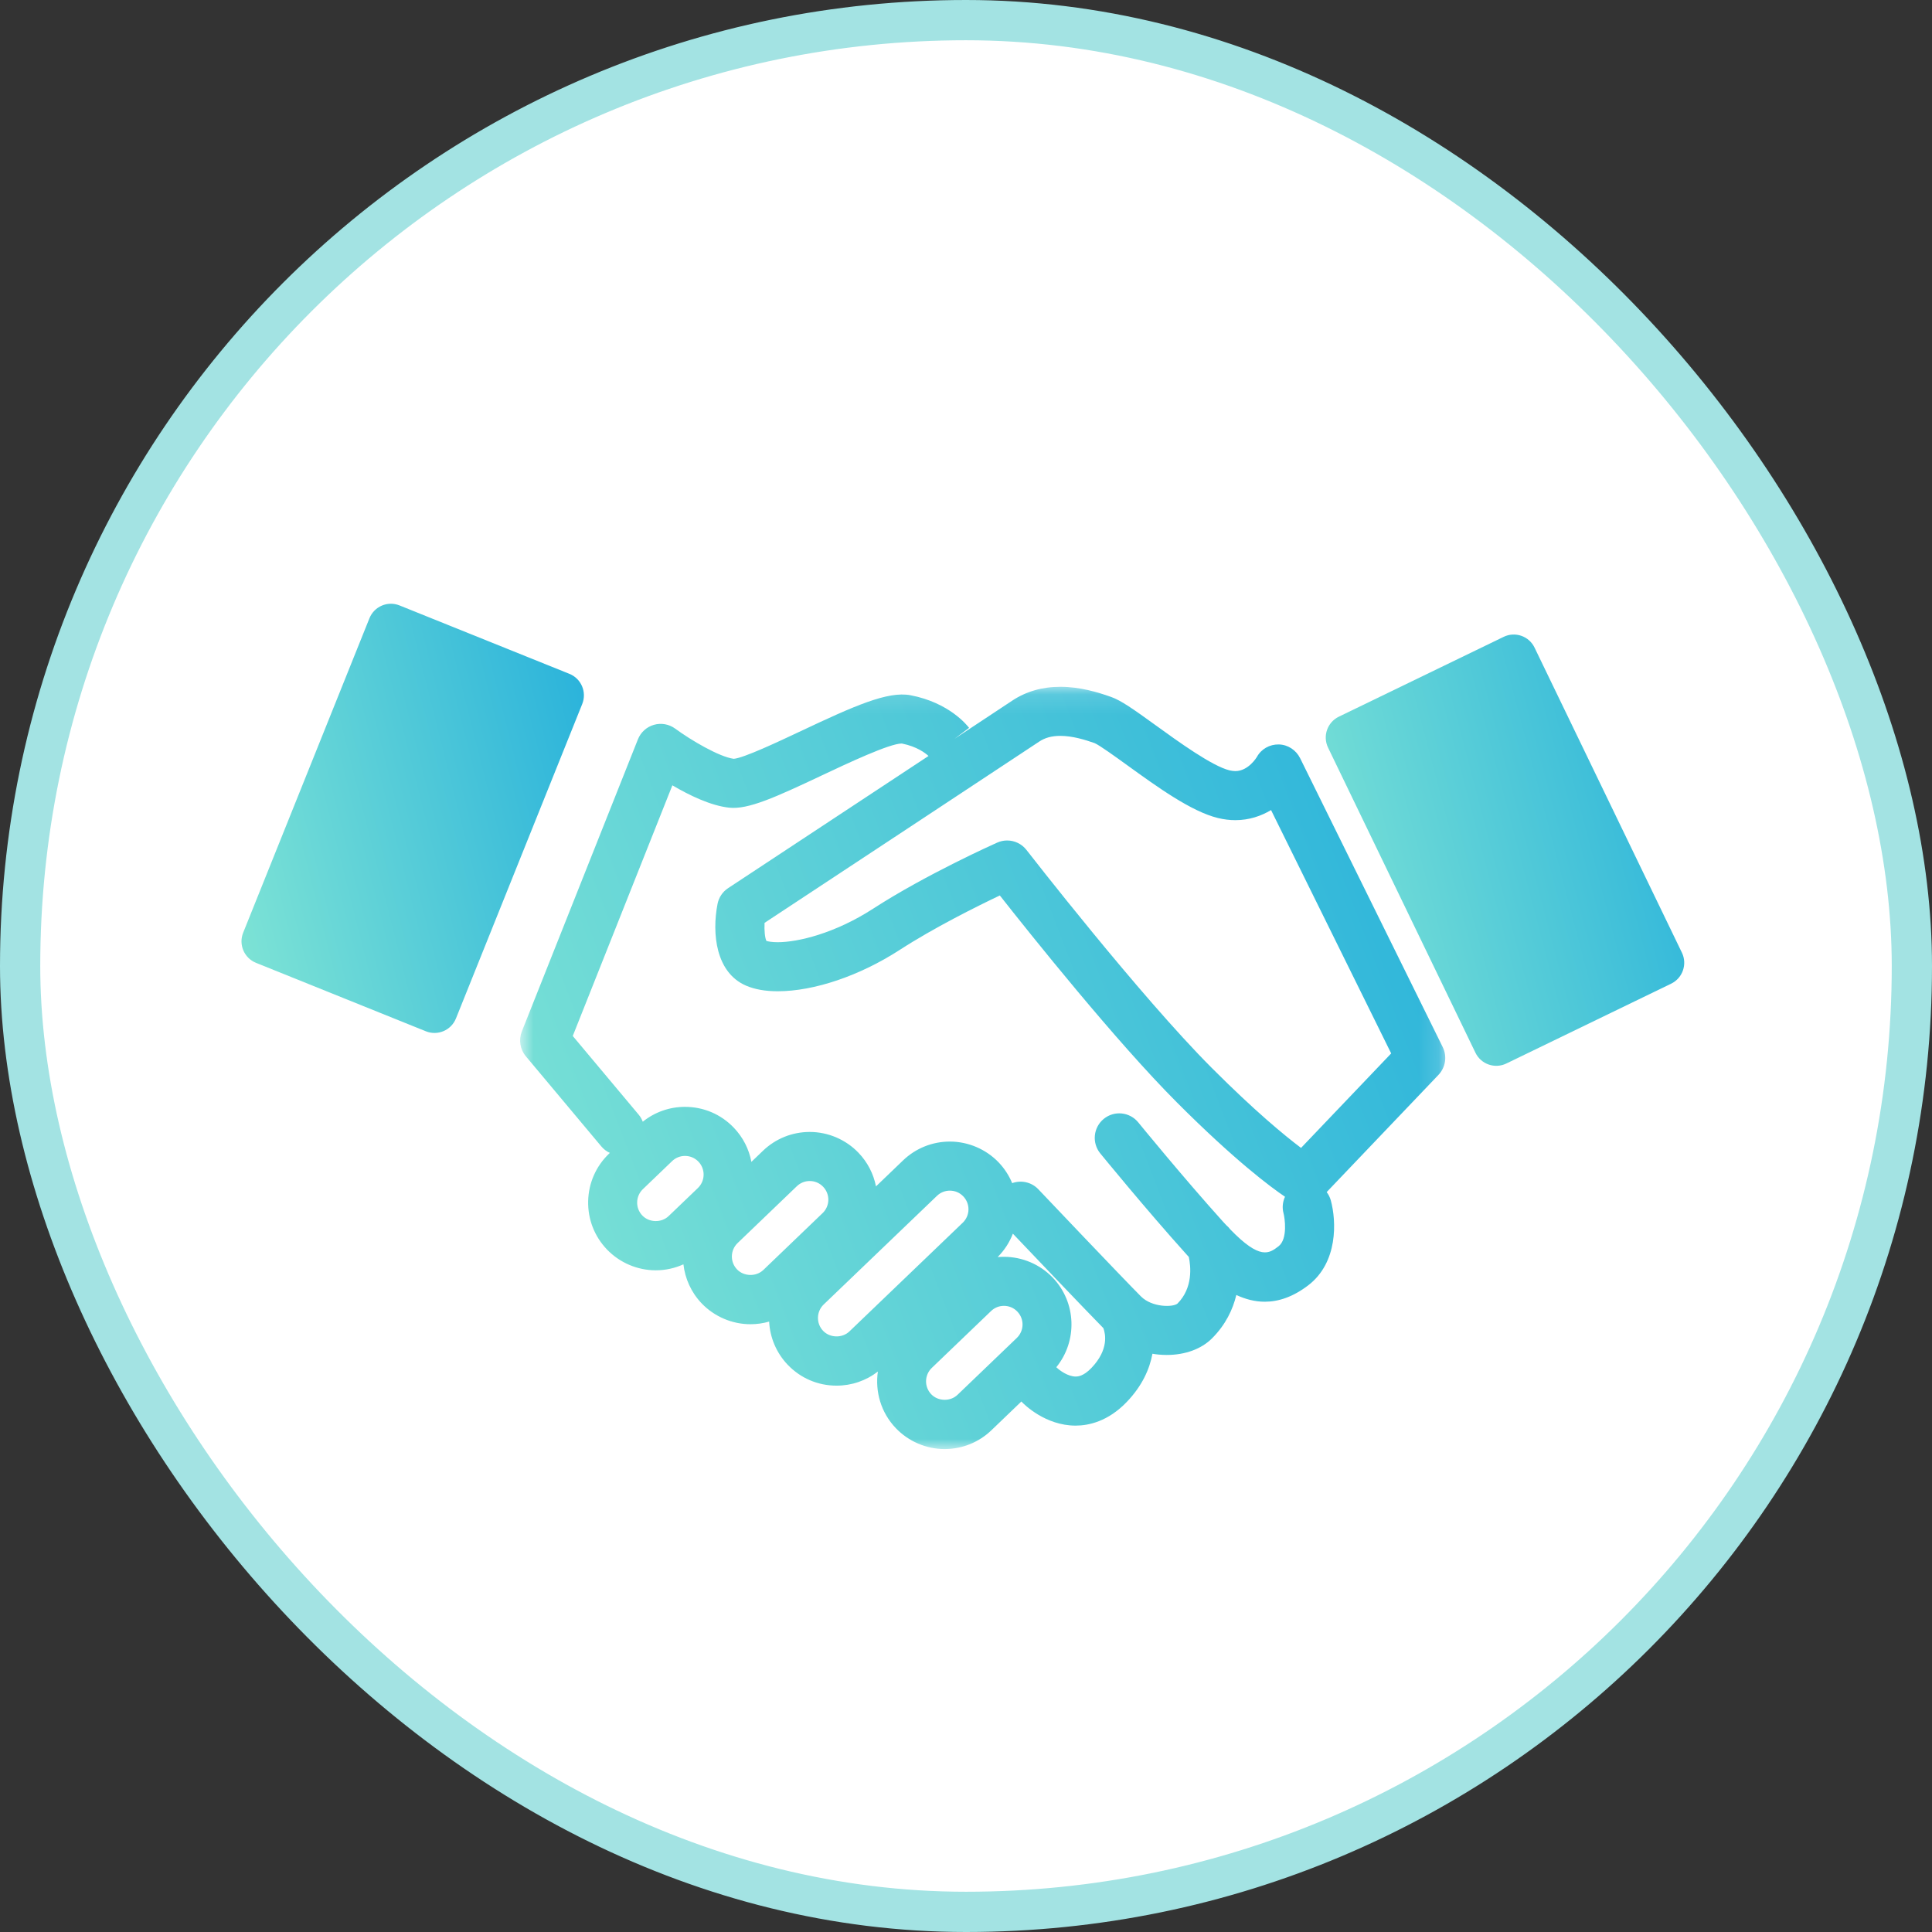
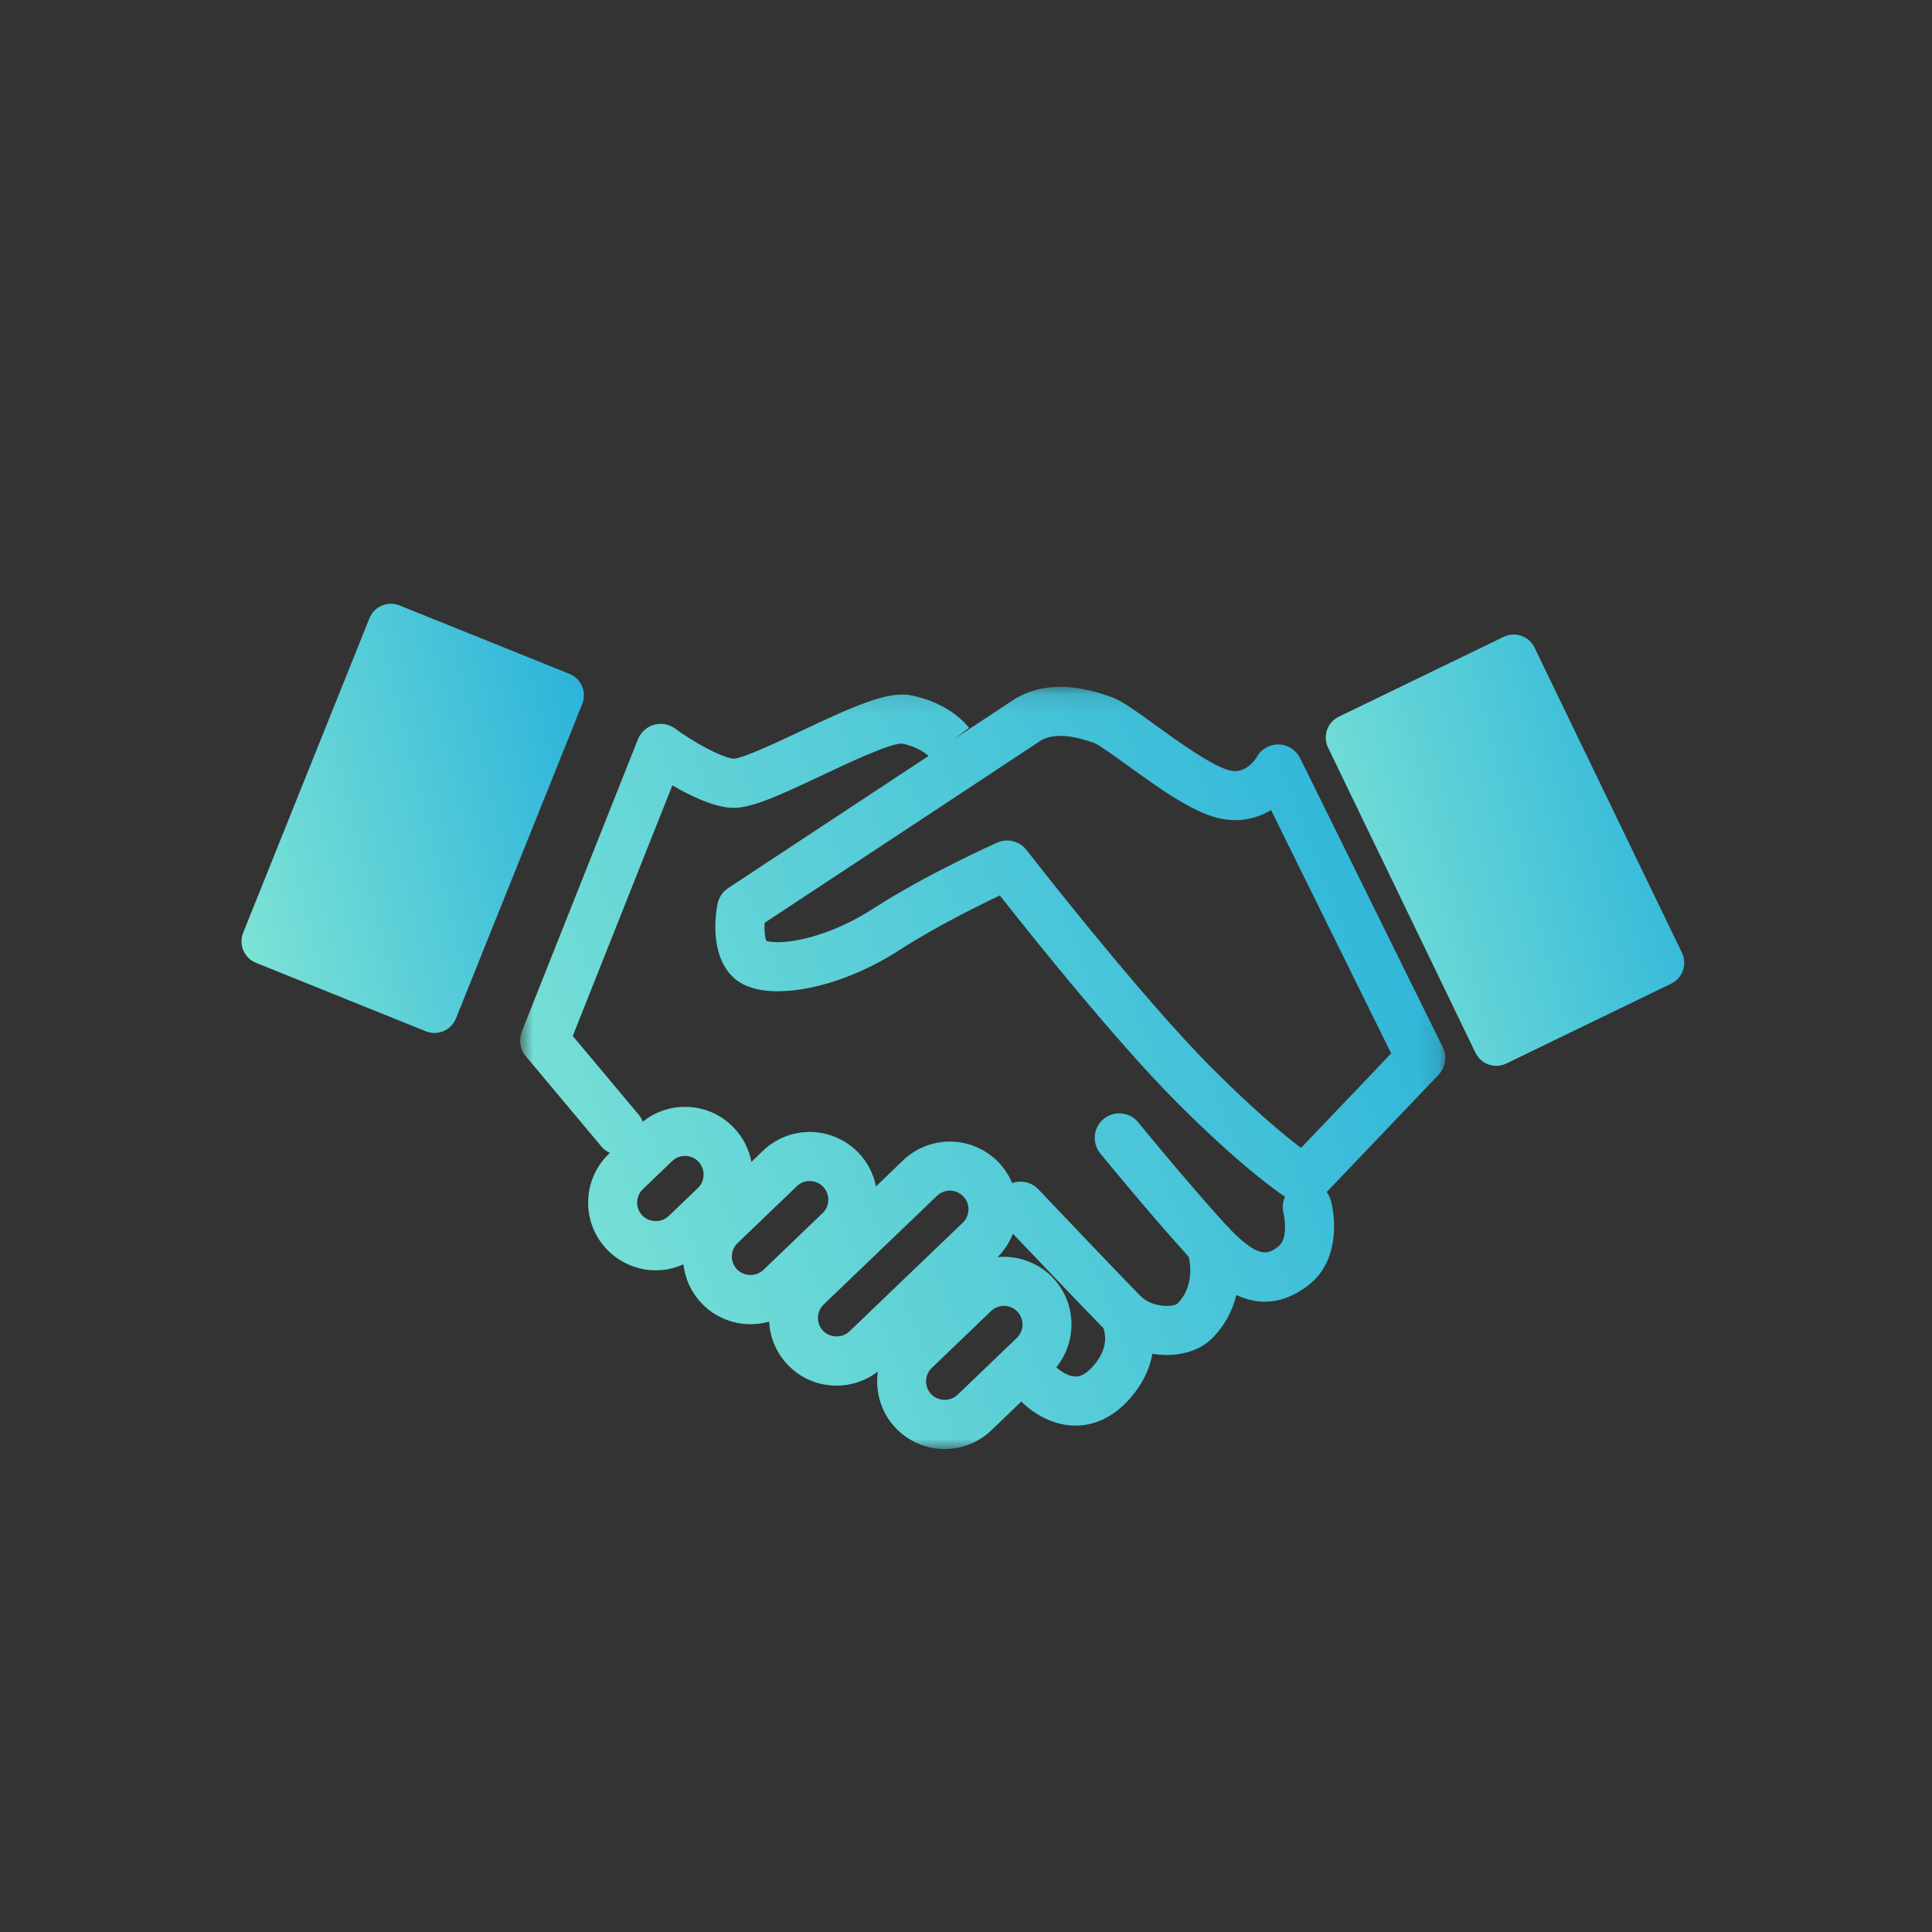
<svg xmlns="http://www.w3.org/2000/svg" width="96" height="96" viewBox="0 0 96 96" fill="none">
  <rect x="0" y="0" width="96" height="96" fill="#333333" stroke="none" />
-   <rect x="1" y="1" width="94" height="94" rx="47" fill="white" stroke="#A3E3E3" stroke-width="2" />
  <mask id="mask0_13598_3616" style="mask-type:luminance" maskUnits="userSpaceOnUse" x="25" y="34" width="47" height="39">
    <path d="M25.816 34.121H71.86V72.001H25.816V34.121Z" fill="white" />
  </mask>
  <g mask="url(#mask0_13598_3616)">
    <path d="M64.648 57.039C63.827 56.42 62.348 55.204 60.208 53.06C56.627 49.475 51.063 42.307 51.006 42.235C50.77 41.93 50.412 41.763 50.044 41.763C49.878 41.763 49.71 41.797 49.55 41.869C49.408 41.932 46.027 43.443 43.382 45.154C41.483 46.382 39.644 46.818 38.645 46.818C38.341 46.818 38.165 46.779 38.083 46.754C38.006 46.602 37.973 46.233 37.991 45.856C40.319 44.321 50.496 37.611 51.64 36.848C51.925 36.657 52.267 36.565 52.686 36.565C53.291 36.565 53.919 36.759 54.39 36.925C54.626 37.023 55.419 37.596 55.999 38.015C57.496 39.097 59.193 40.325 60.52 40.647C60.809 40.717 61.1 40.753 61.385 40.753C62.074 40.753 62.669 40.545 63.158 40.252L69.127 52.344L64.648 57.039ZM63.529 61.927C63.062 62.285 62.616 62.622 61.132 61.088C61.072 61.01 61.007 60.94 60.934 60.879C60.88 60.821 60.829 60.768 60.773 60.706C58.799 58.517 56.581 55.797 56.559 55.77C56.133 55.249 55.366 55.17 54.846 55.596C54.324 56.022 54.247 56.79 54.672 57.312C54.695 57.339 56.951 60.105 58.966 62.341C59 62.378 59.036 62.416 59.071 62.455C59.172 62.929 59.285 63.995 58.507 64.775C58.292 64.958 57.254 64.978 56.692 64.417C55.741 63.463 51.636 59.138 51.594 59.094C51.25 58.732 50.737 58.629 50.295 58.79C50.138 58.414 49.914 58.065 49.624 57.76C48.993 57.102 48.109 56.724 47.198 56.724C46.328 56.724 45.503 57.056 44.874 57.658L43.527 58.951C43.404 58.328 43.11 57.753 42.661 57.284C42.031 56.624 41.147 56.246 40.235 56.246C39.365 56.246 38.54 56.578 37.911 57.181L37.336 57.733C37.218 57.099 36.919 56.513 36.464 56.036C35.824 55.367 34.962 54.999 34.036 54.999C33.267 54.999 32.533 55.26 31.939 55.737C31.892 55.616 31.83 55.5 31.743 55.396L28.46 51.477L33.41 39.023C34.242 39.513 35.317 40.037 36.236 40.133C37.173 40.234 38.525 39.621 40.832 38.532C42.094 37.937 44.197 36.945 44.806 36.945C44.808 36.945 44.811 36.945 44.812 36.945C45.566 37.095 45.986 37.424 46.137 37.564C41.981 40.307 36.265 44.074 36.18 44.131C35.906 44.311 35.717 44.593 35.654 44.916C35.368 46.385 35.567 48.331 37.073 48.977C37.503 49.162 38.031 49.255 38.644 49.255C40.45 49.255 42.715 48.488 44.702 47.203C46.415 46.094 48.525 45.045 49.681 44.495C51.237 46.472 55.463 51.758 58.486 54.785C61.367 57.67 63.145 58.989 63.851 59.466C63.736 59.716 63.701 60.005 63.779 60.291C63.833 60.488 64.004 61.563 63.529 61.927ZM54.233 67.972C53.828 68.395 53.546 68.398 53.454 68.4C53.065 68.402 52.646 68.088 52.519 67.964C52.509 67.953 52.497 67.946 52.487 67.937C53.543 66.64 53.495 64.724 52.311 63.486C51.68 62.827 50.797 62.45 49.884 62.45C49.78 62.45 49.675 62.455 49.572 62.463C49.908 62.128 50.163 61.732 50.329 61.3C51.404 62.43 53.897 65.05 54.825 65.993C54.928 66.264 55.11 67.057 54.233 67.972ZM50.524 66.482L47.579 69.307C47.222 69.65 46.613 69.636 46.272 69.279C45.919 68.91 45.932 68.323 46.3 67.971L49.246 65.144C49.418 64.979 49.645 64.887 49.884 64.887C50.139 64.887 50.377 64.988 50.552 65.173C50.723 65.352 50.814 65.585 50.809 65.833C50.803 66.08 50.702 66.31 50.524 66.482ZM42.207 66.157C41.851 66.499 41.242 66.486 40.9 66.129C40.548 65.76 40.561 65.173 40.928 64.82L46.559 59.419C46.732 59.253 46.959 59.162 47.198 59.162C47.453 59.162 47.69 59.263 47.865 59.447C48.036 59.626 48.128 59.86 48.123 60.108C48.117 60.355 48.016 60.585 47.838 60.756L42.207 66.157ZM37.93 63.104C37.573 63.446 36.964 63.432 36.623 63.076C36.27 62.707 36.283 62.12 36.651 61.767L39.595 58.942C39.769 58.776 39.996 58.684 40.235 58.684C40.49 58.684 40.726 58.786 40.902 58.97C41.073 59.149 41.164 59.383 41.16 59.63C41.154 59.877 41.053 60.108 40.874 60.279L37.93 63.104ZM34.678 59.032L33.224 60.426C32.867 60.768 32.259 60.756 31.917 60.398C31.746 60.219 31.654 59.985 31.66 59.737C31.665 59.491 31.767 59.26 31.945 59.088L33.398 57.694C33.57 57.529 33.798 57.437 34.037 57.437C34.292 57.437 34.529 57.538 34.706 57.722C34.876 57.902 34.967 58.136 34.962 58.383C34.957 58.631 34.855 58.861 34.678 59.032ZM64.603 37.676C64.401 37.27 63.995 37 63.541 36.991C63.087 36.983 62.669 37.218 62.452 37.616C62.447 37.623 62.036 38.315 61.385 38.315C61.294 38.315 61.195 38.302 61.094 38.278C60.231 38.069 58.542 36.847 57.424 36.038C56.311 35.233 55.707 34.806 55.209 34.63C54.546 34.395 53.661 34.127 52.686 34.127C51.784 34.127 50.978 34.36 50.289 34.82C49.959 35.04 48.867 35.761 47.428 36.712L48.153 36.167C48.057 36.04 47.166 34.913 45.244 34.546C44.111 34.33 42.435 35.082 39.795 36.327C38.664 36.86 36.961 37.663 36.46 37.705C35.735 37.609 34.328 36.776 33.55 36.205C33.245 35.982 32.855 35.912 32.493 36.016C32.131 36.12 31.837 36.386 31.698 36.737L25.93 51.251C25.765 51.668 25.84 52.143 26.129 52.486L29.878 56.963C29.998 57.106 30.144 57.215 30.303 57.287L30.26 57.328C29.612 57.95 29.245 58.787 29.225 59.685C29.206 60.584 29.538 61.436 30.158 62.084C30.788 62.743 31.673 63.121 32.585 63.121C33.065 63.121 33.531 63.017 33.959 62.824C34.04 63.528 34.339 64.213 34.864 64.763C35.495 65.422 36.379 65.8 37.291 65.8C37.609 65.8 37.92 65.755 38.218 65.669C38.259 66.446 38.565 67.212 39.142 67.816C39.783 68.485 40.644 68.852 41.569 68.852C42.319 68.852 43.035 68.605 43.621 68.151C43.477 69.142 43.77 70.188 44.514 70.965C45.145 71.625 46.028 72.003 46.939 72.003C47.81 72.003 48.635 71.67 49.263 71.068L50.753 69.638C50.76 69.645 50.764 69.654 50.771 69.661C50.887 69.782 51.943 70.838 53.445 70.838C54.091 70.838 55.057 70.634 55.989 69.661C56.752 68.865 57.123 68.033 57.264 67.267C57.371 67.285 57.478 67.3 57.587 67.309C57.718 67.321 57.847 67.327 57.974 67.327C58.887 67.327 59.694 67.034 60.226 66.501C60.903 65.823 61.26 65.066 61.432 64.347C61.881 64.556 62.352 64.682 62.846 64.682C63.527 64.682 64.25 64.445 65.009 63.864C66.489 62.729 66.409 60.682 66.128 59.65C66.086 59.494 66.013 59.355 65.922 59.234L71.476 53.411C71.83 53.04 71.915 52.488 71.688 52.029L64.603 37.676Z" fill="url(#paint0_linear_13598_3616)" />
  </g>
  <path d="M83.574 47.339L76.251 32.18C75.975 31.607 75.287 31.367 74.715 31.645L66.525 35.612C65.954 35.889 65.714 36.578 65.991 37.15L73.314 52.309C73.59 52.882 74.278 53.122 74.85 52.845L83.039 48.878C83.61 48.6 83.85 47.912 83.574 47.339Z" fill="url(#paint1_linear_13598_3616)" />
  <path d="M28.294 33.483L19.853 30.084C19.264 29.846 18.594 30.132 18.357 30.722L12.083 46.346C11.846 46.935 12.132 47.606 12.721 47.843L21.161 51.244C21.75 51.481 22.42 51.195 22.657 50.604L28.931 34.981C29.168 34.391 28.883 33.72 28.294 33.483Z" fill="url(#paint2_linear_13598_3616)" />
  <defs>
    <linearGradient id="paint0_linear_13598_3616" x1="71.814" y1="34.127" x2="19.076" y2="54.38" gradientUnits="userSpaceOnUse">
      <stop stop-color="#27B1DB" />
      <stop offset="1" stop-color="#81E5D5" />
    </linearGradient>
    <linearGradient id="paint1_linear_13598_3616" x1="83.688" y1="31.529" x2="61.757" y2="37.297" gradientUnits="userSpaceOnUse">
      <stop stop-color="#27B1DB" />
      <stop offset="1" stop-color="#81E5D5" />
    </linearGradient>
    <linearGradient id="paint2_linear_13598_3616" x1="29.015" y1="30" x2="7.958" y2="35.315" gradientUnits="userSpaceOnUse">
      <stop stop-color="#27B1DB" />
      <stop offset="1" stop-color="#81E5D5" />
    </linearGradient>
  </defs>
</svg>